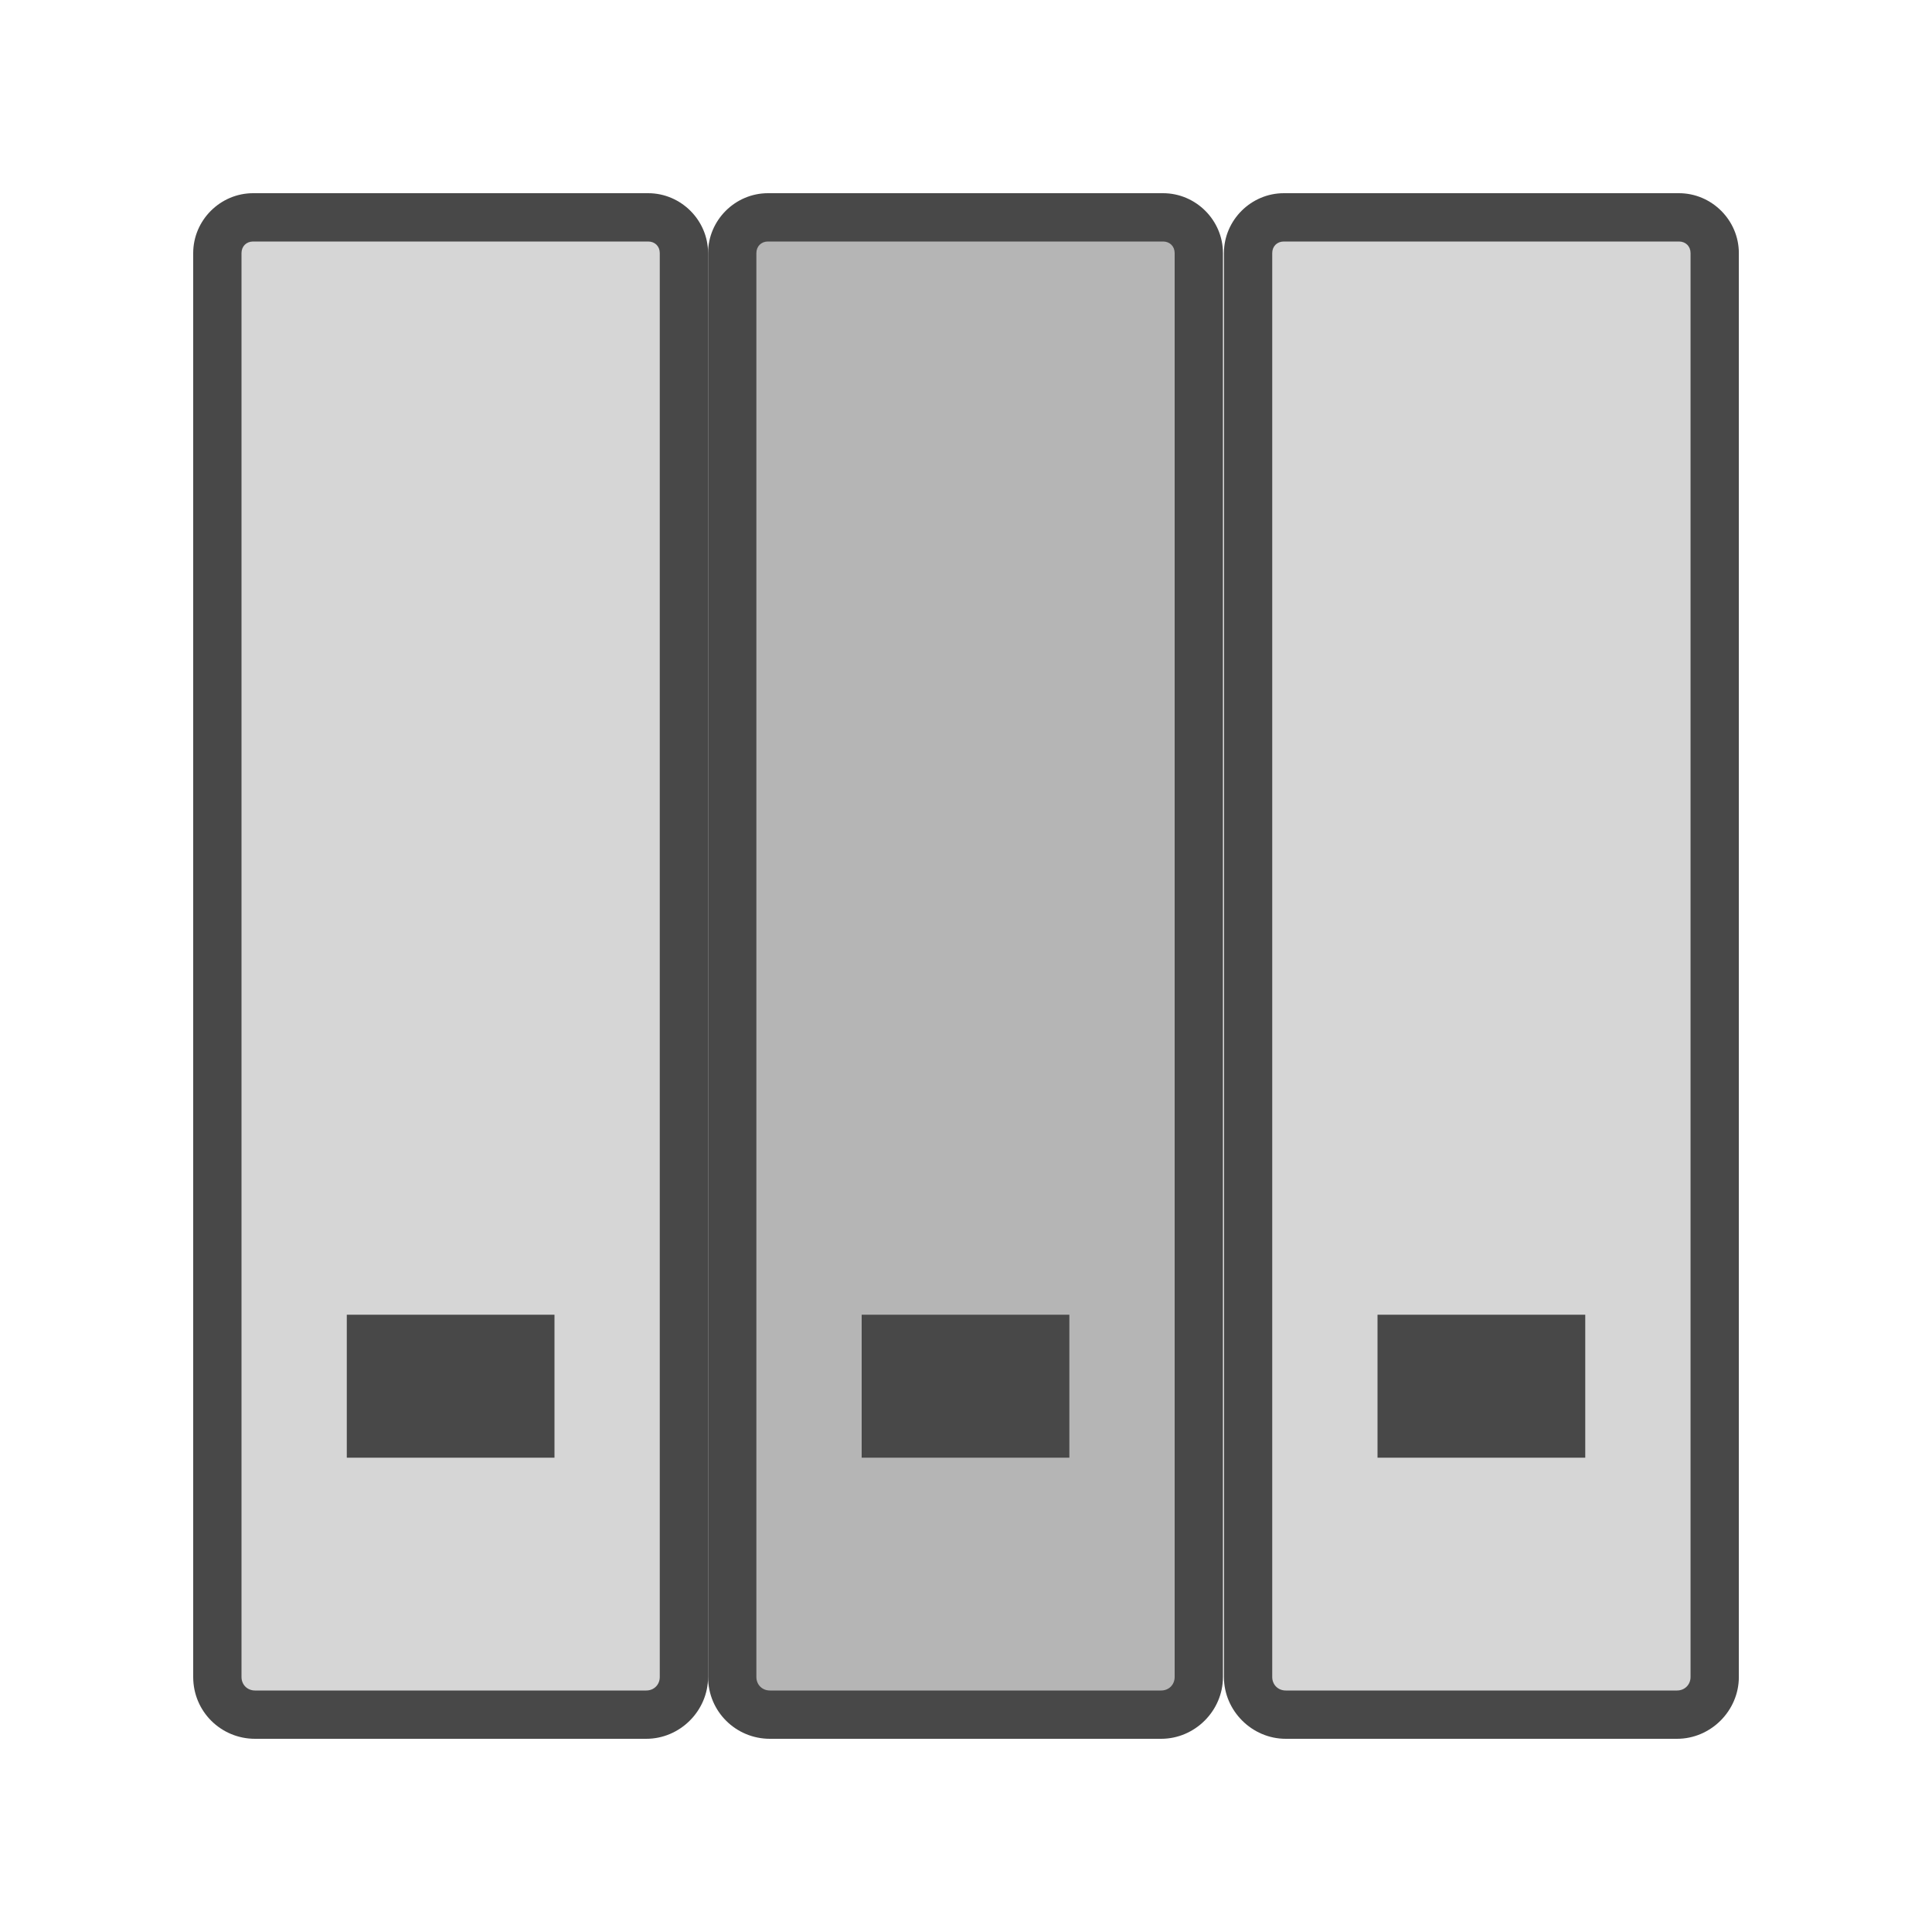
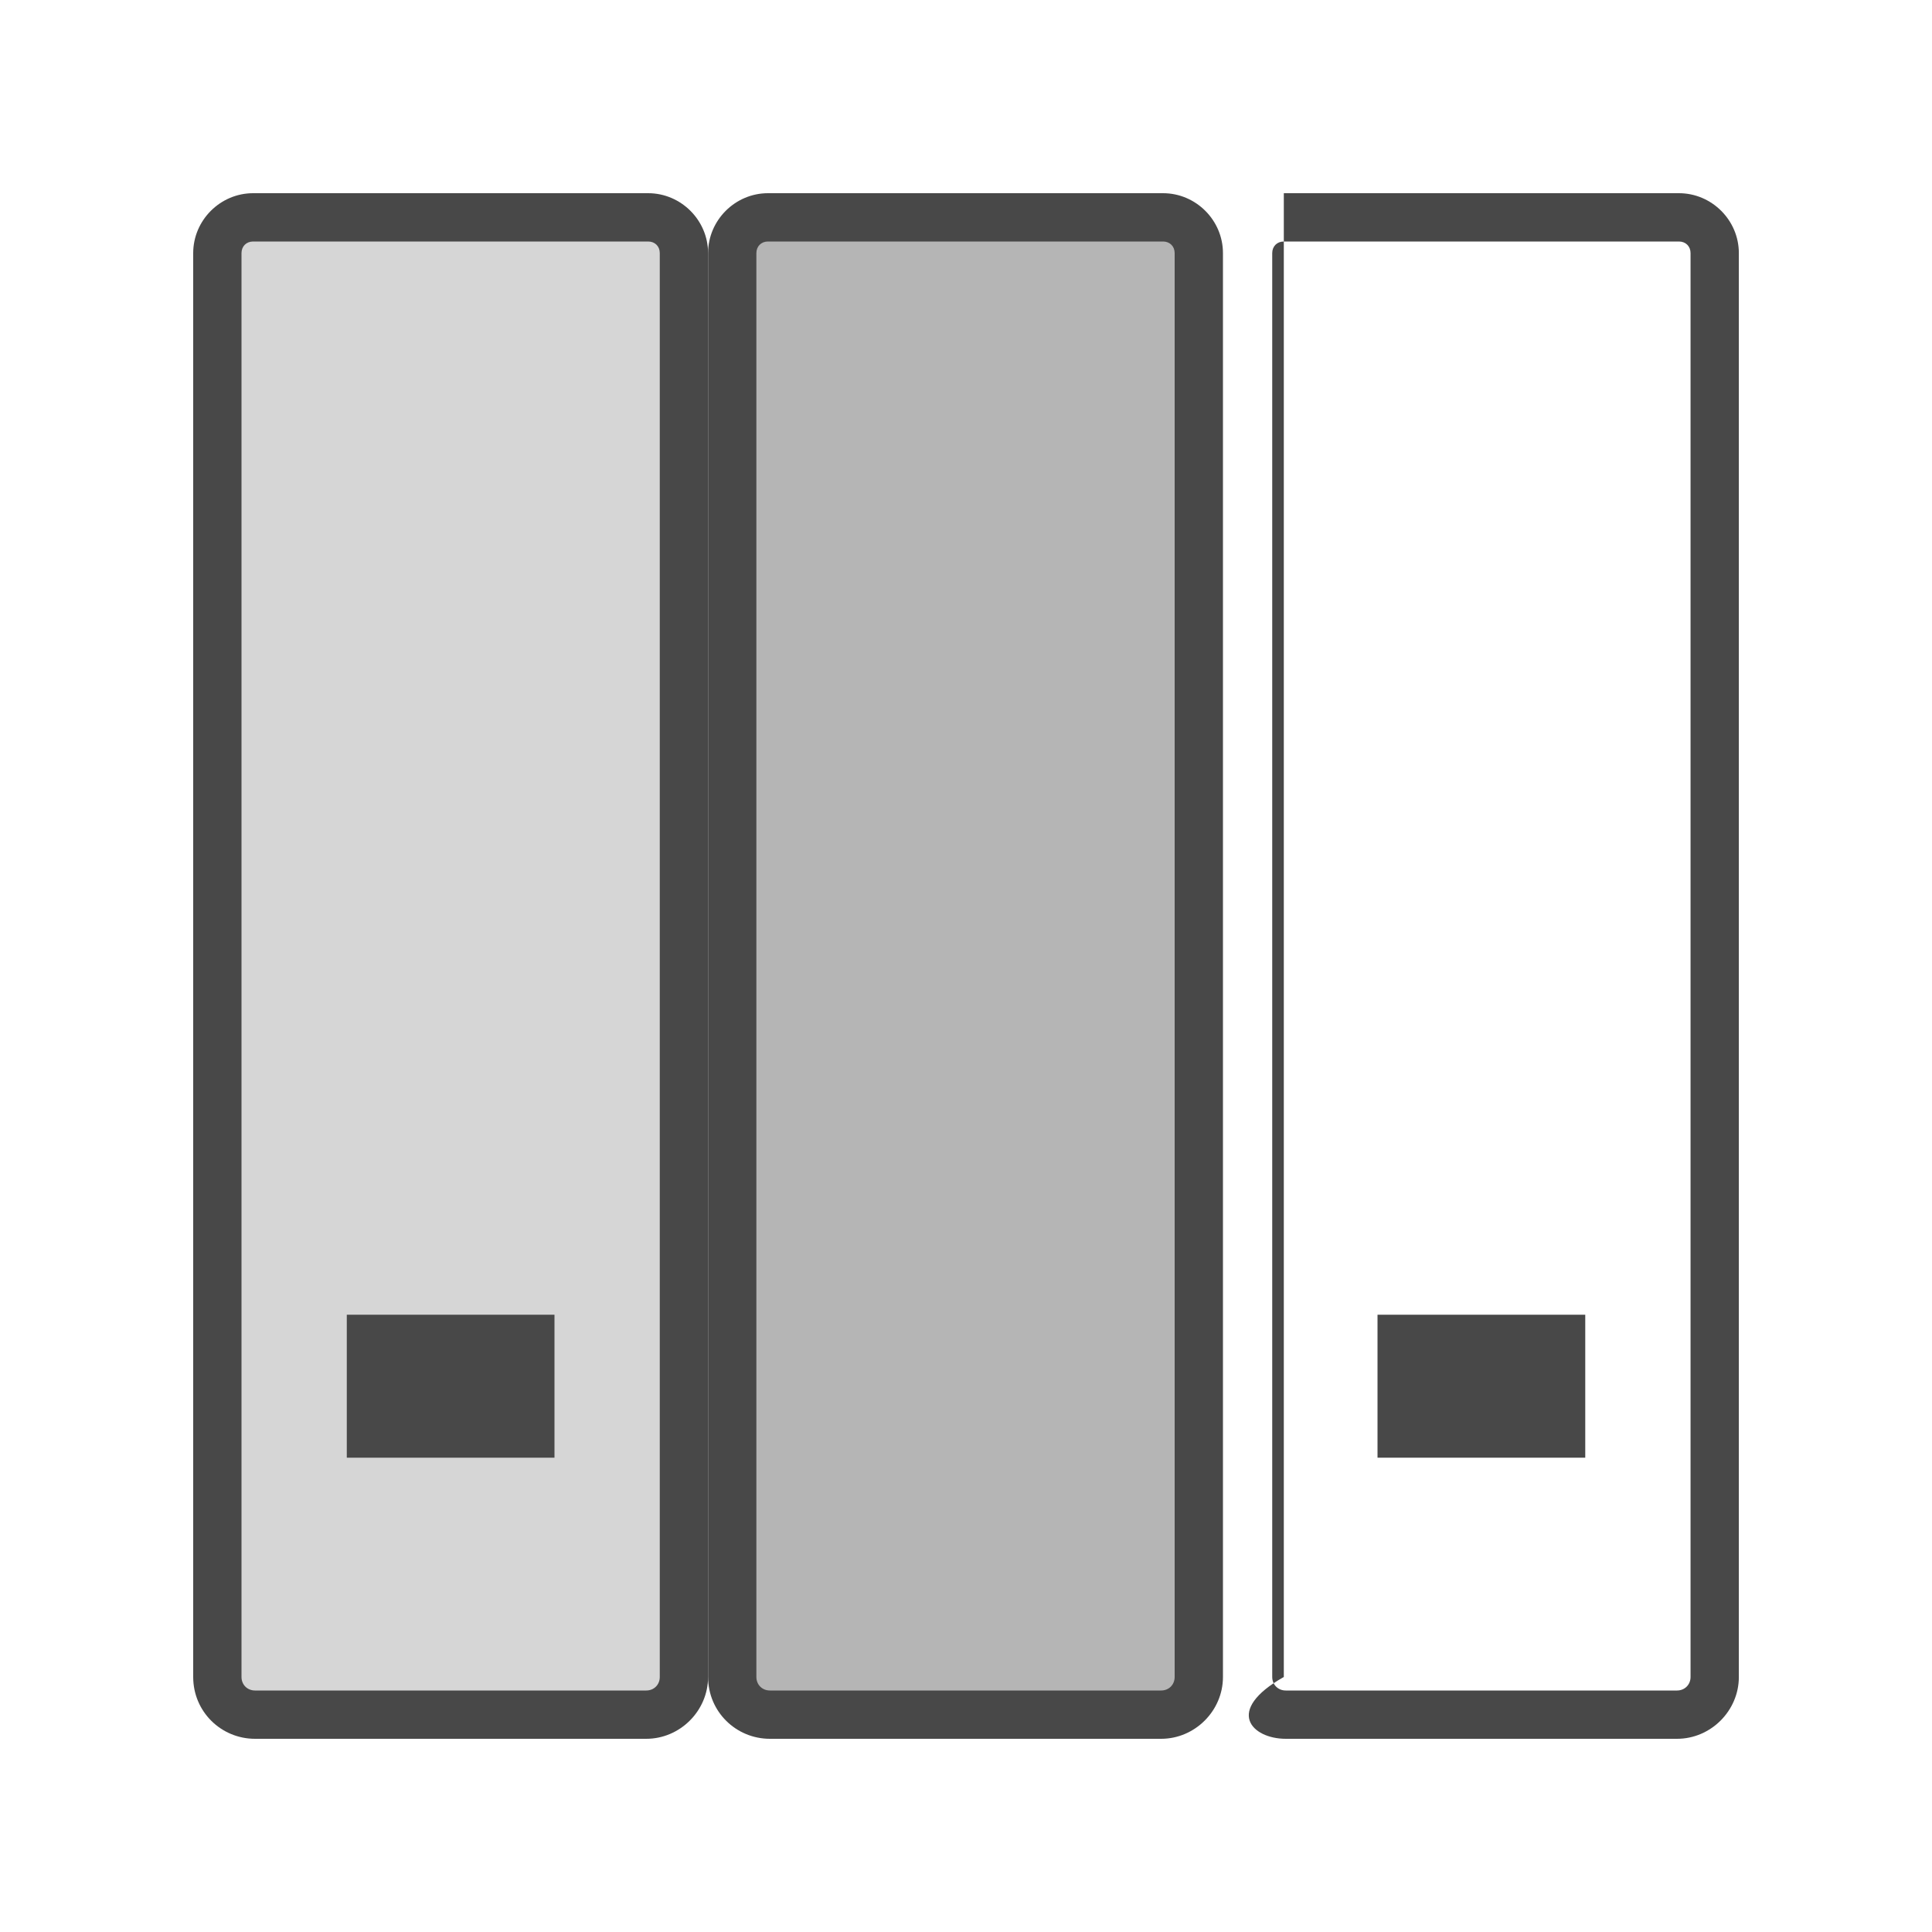
<svg xmlns="http://www.w3.org/2000/svg" width="40" height="40" viewBox="0 0 40 40" fill="none">
  <path d="M5.28 35.5C4.84 35.5 4.5 35.14 4.5 34.72V5.24C4.5 4.84 4.84 4.5 5.24 4.5H13.42C13.82 4.5 14.16 4.84 14.16 5.24V34.72C14.16 35.16 13.8 35.5 13.38 35.5H5.28Z" fill="#D6D6D6" />
  <path d="M13.42 5C13.56 5 13.66 5.1 13.66 5.24V34.72C13.66 34.88 13.54 35 13.38 35H5.28C5.12 35 5 34.88 5 34.72V5.24C5 5.1 5.1 5 5.24 5H13.42ZM13.42 4H5.24C4.56 4 4 4.56 4 5.24V34.72C4 35.44 4.58 36 5.28 36H13.38C14.08 36 14.66 35.42 14.66 34.72V5.24C14.66 4.56 14.1 4 13.42 4Z" fill="#484848" />
  <path d="M15.94 35.5C15.5 35.5 15.16 35.14 15.16 34.72V5.24C15.16 4.84 15.5 4.5 15.9 4.5H24.08C24.48 4.5 24.82 4.84 24.82 5.24V34.72C24.82 35.16 24.46 35.5 24.04 35.5H15.94Z" fill="#B5B5B5" />
  <path d="M24.08 5C24.22 5 24.32 5.1 24.32 5.24V34.72C24.32 34.88 24.2 35 24.04 35H15.94C15.78 35 15.66 34.88 15.66 34.72V5.24C15.66 5.1 15.76 5 15.9 5H24.08ZM24.08 4H15.9C15.22 4 14.66 4.56 14.66 5.24V34.72C14.66 35.44 15.24 36 15.94 36H24.04C24.74 36 25.32 35.42 25.32 34.72V5.24C25.32 4.56 24.76 4 24.08 4Z" fill="#484848" />
-   <path d="M26.6 35.5C26.16 35.5 25.82 35.14 25.82 34.72V5.24C25.82 4.84 26.16 4.5 26.56 4.5H34.74C35.14 4.5 35.48 4.84 35.48 5.24V34.72C35.48 35.16 35.12 35.5 34.7 35.5H26.6Z" fill="#D6D6D6" />
-   <path d="M34.761 5C34.901 5 35.001 5.1 35.001 5.24V34.72C35.001 34.88 34.88 35 34.721 35H26.62C26.46 35 26.34 34.88 26.34 34.72V5.24C26.34 5.1 26.44 5 26.58 5H34.761ZM34.761 4H26.58C25.9 4 25.34 4.56 25.34 5.24V34.72C25.34 35.42 25.92 36 26.62 36H34.721C35.42 36 36.001 35.42 36.001 34.72V5.24C36.001 4.56 35.441 4 34.761 4Z" fill="#484848" />
+   <path d="M34.761 5C34.901 5 35.001 5.1 35.001 5.24V34.72C35.001 34.88 34.88 35 34.721 35H26.62C26.46 35 26.34 34.88 26.34 34.72V5.24C26.34 5.1 26.44 5 26.58 5H34.761ZM34.761 4H26.58V34.72C25.34 35.42 25.92 36 26.62 36H34.721C35.42 36 36.001 35.42 36.001 34.72V5.24C36.001 4.56 35.441 4 34.761 4Z" fill="#484848" />
  <path d="M11.48 27.22H7.18V30.18H11.48V27.22Z" fill="#484848" />
-   <path d="M22.14 27.22H17.84V30.18H22.14V27.22Z" fill="#484848" />
  <path d="M32.821 27.22H28.52V30.18H32.821V27.22Z" fill="#484848" />
</svg>